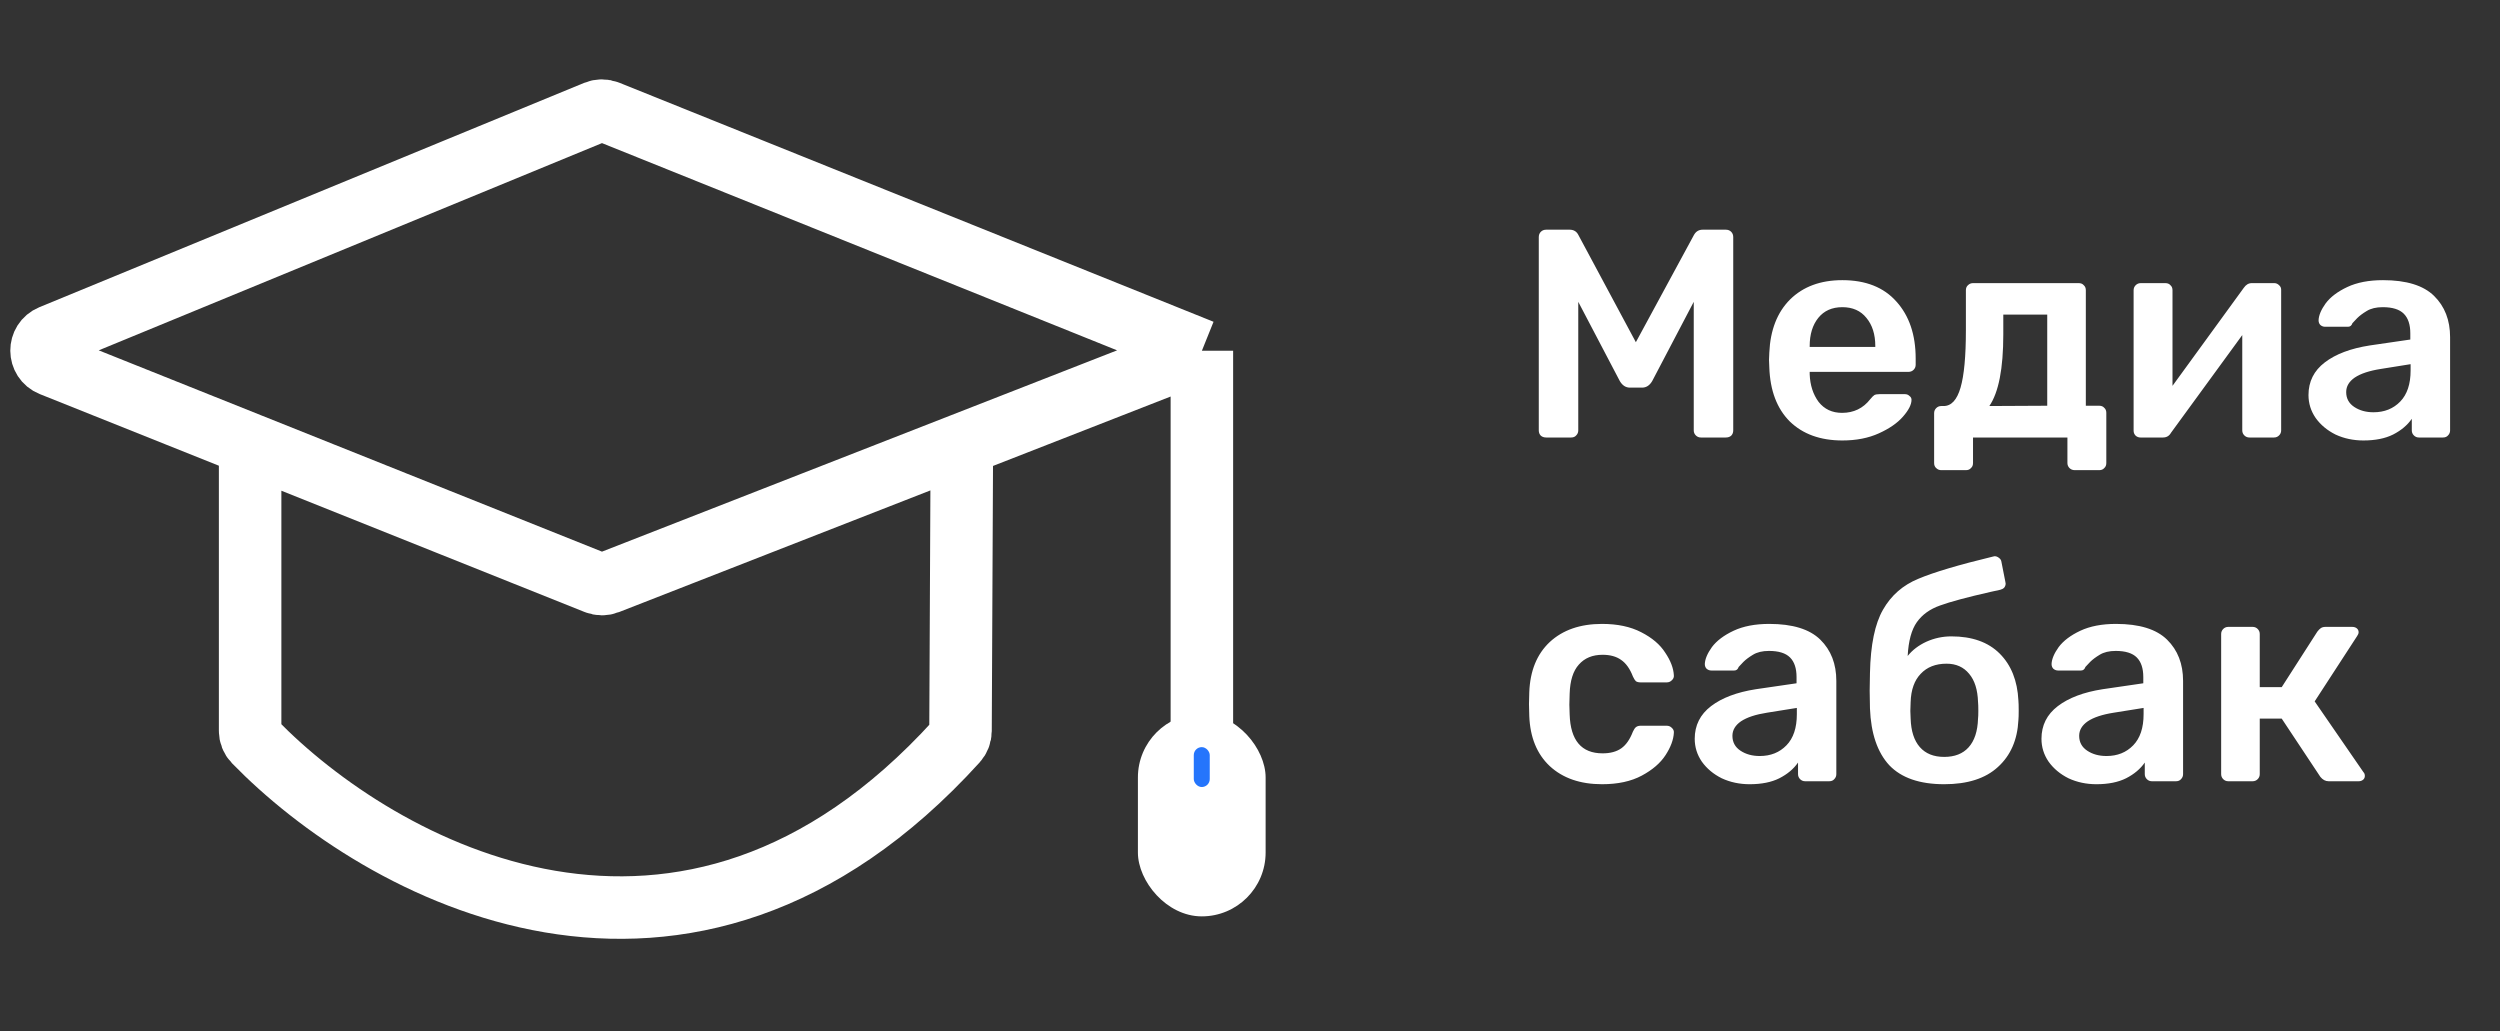
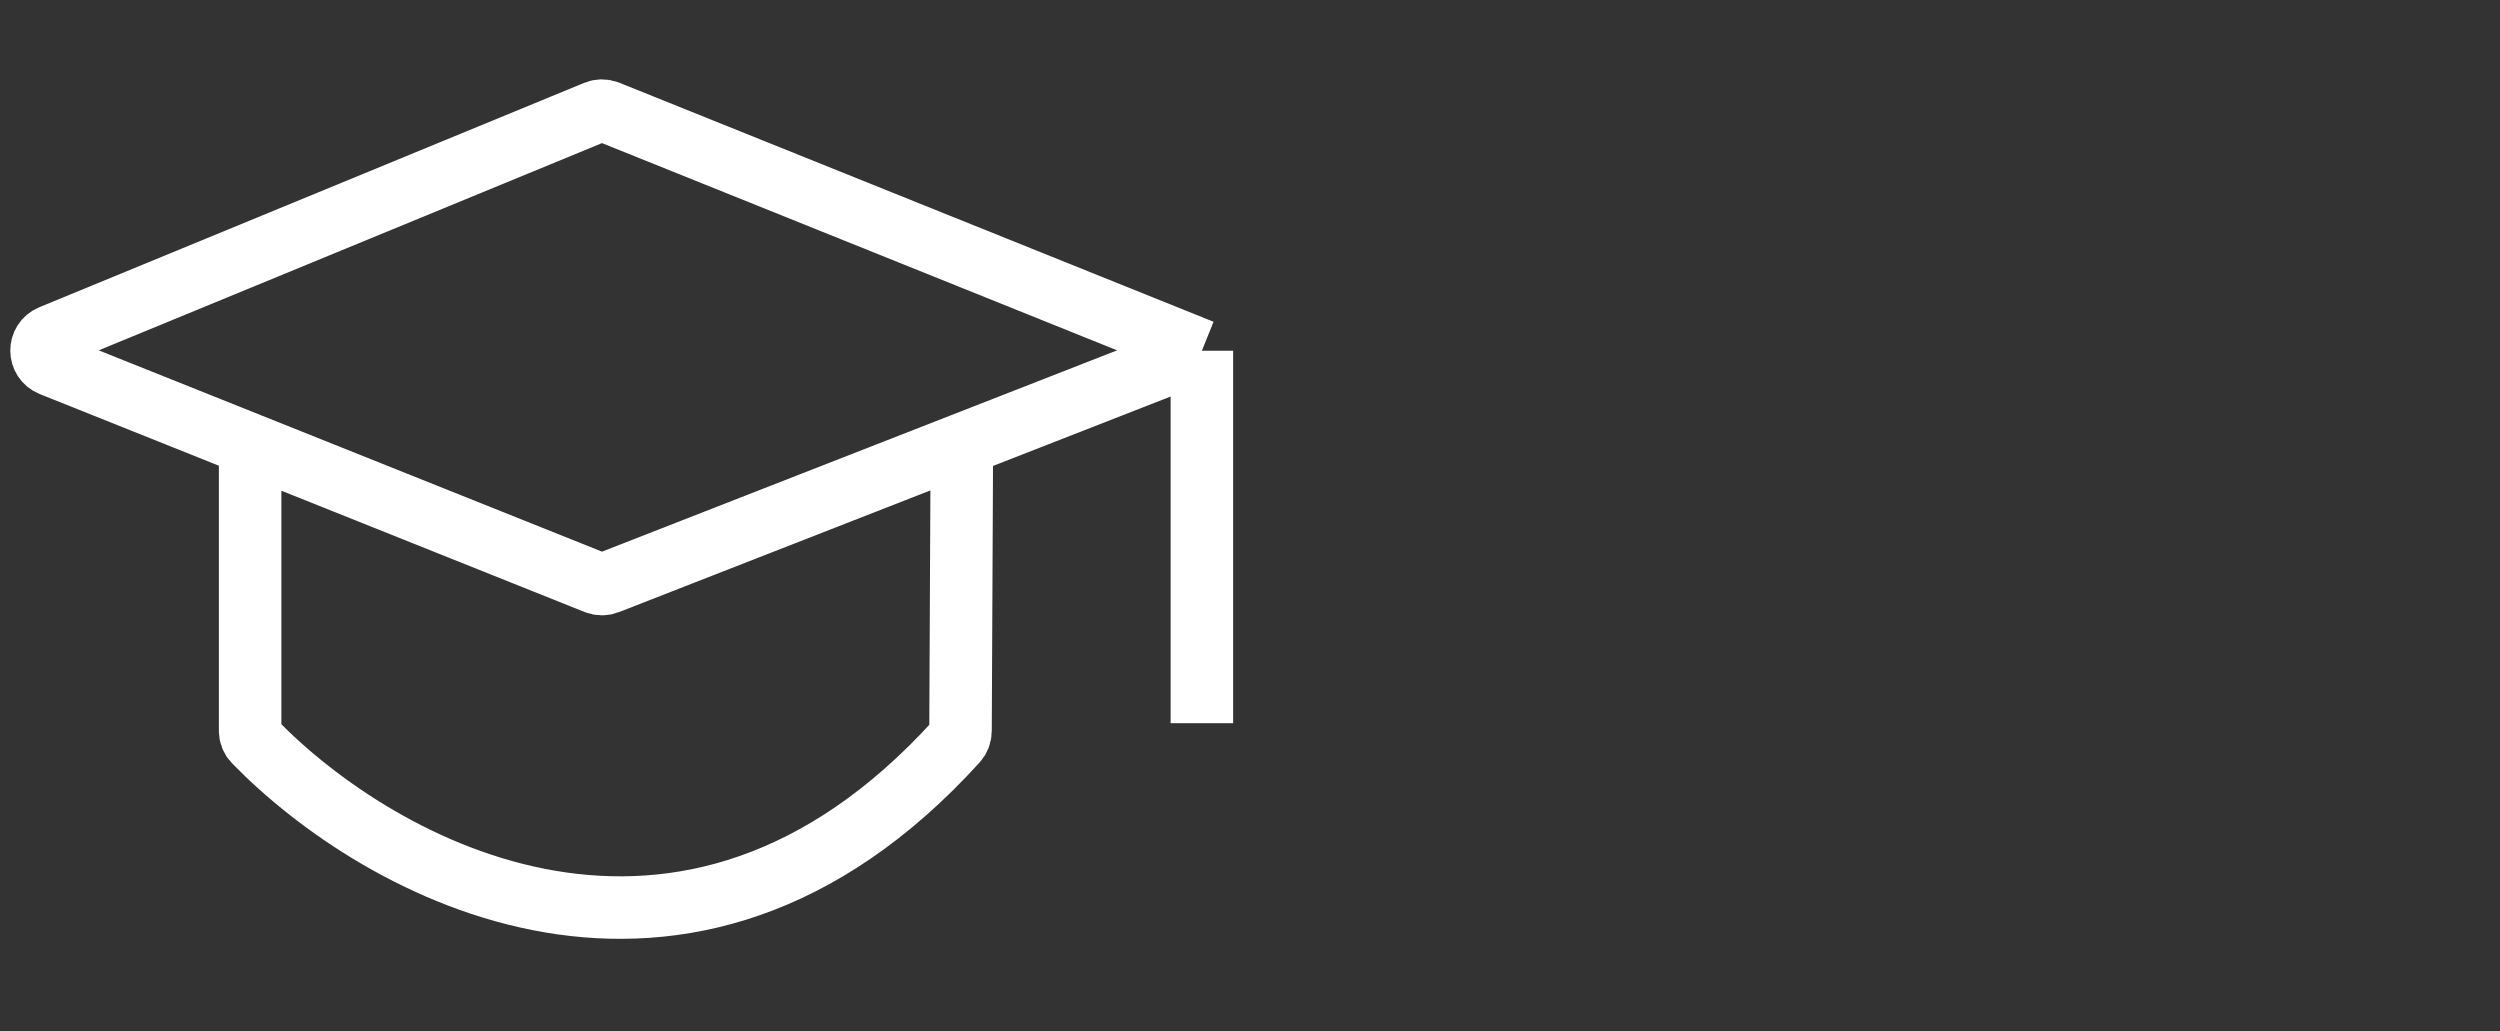
<svg xmlns="http://www.w3.org/2000/svg" width="160" height="66" viewBox="0 0 160 66" fill="none">
  <rect x="0" y="0" width="160" height="66" fill="#333333" stroke="none" />
-   <path d="M98.957 28C98.818 28 98.704 27.962 98.615 27.886C98.526 27.797 98.482 27.683 98.482 27.544V15.175C98.482 15.036 98.526 14.922 98.615 14.833C98.704 14.744 98.818 14.7 98.957 14.7H100.458C100.724 14.7 100.914 14.82 101.028 15.061L104.695 21.901L108.4 15.061C108.527 14.82 108.717 14.7 108.97 14.7H110.452C110.591 14.7 110.705 14.744 110.794 14.833C110.883 14.922 110.927 15.036 110.927 15.175V27.544C110.927 27.683 110.883 27.797 110.794 27.886C110.705 27.962 110.591 28 110.452 28H108.856C108.729 28 108.622 27.956 108.533 27.867C108.444 27.778 108.4 27.671 108.4 27.544V19.317L105.74 24.39C105.575 24.669 105.36 24.808 105.094 24.808H104.315C104.049 24.808 103.834 24.669 103.669 24.39L101.009 19.317V27.544C101.009 27.671 100.965 27.778 100.876 27.867C100.8 27.956 100.692 28 100.553 28H98.957ZM117.91 28.19C116.504 28.19 115.383 27.785 114.547 26.974C113.724 26.151 113.287 24.998 113.236 23.516L113.217 23.041L113.236 22.566C113.3 21.122 113.743 19.988 114.566 19.165C115.402 18.342 116.517 17.93 117.91 17.93C119.405 17.93 120.558 18.386 121.368 19.298C122.192 20.21 122.603 21.426 122.603 22.946V23.345C122.603 23.472 122.559 23.579 122.47 23.668C122.382 23.757 122.268 23.801 122.128 23.801H115.82V23.953C115.846 24.65 116.036 25.239 116.39 25.72C116.758 26.189 117.258 26.423 117.891 26.423C118.639 26.423 119.24 26.132 119.696 25.549C119.81 25.41 119.899 25.321 119.962 25.283C120.038 25.245 120.146 25.226 120.285 25.226H121.919C122.033 25.226 122.128 25.264 122.204 25.34C122.293 25.403 122.337 25.486 122.337 25.587C122.337 25.891 122.154 26.252 121.786 26.67C121.432 27.075 120.919 27.43 120.247 27.734C119.576 28.038 118.797 28.19 117.91 28.19ZM120.019 22.205V22.148C120.019 21.401 119.829 20.799 119.449 20.343C119.082 19.887 118.569 19.659 117.91 19.659C117.252 19.659 116.739 19.887 116.371 20.343C116.004 20.799 115.82 21.401 115.82 22.148V22.205H120.019ZM124.24 30.09C124.114 30.09 124.006 30.046 123.917 29.957C123.829 29.881 123.784 29.773 123.784 29.634V26.442C123.784 26.315 123.829 26.208 123.917 26.119C124.006 26.03 124.114 25.986 124.24 25.986H124.392C124.886 25.986 125.247 25.593 125.475 24.808C125.703 24.023 125.817 22.8 125.817 21.141V18.576C125.817 18.437 125.862 18.329 125.95 18.253C126.039 18.164 126.147 18.12 126.273 18.12H133.037C133.177 18.12 133.284 18.164 133.36 18.253C133.449 18.329 133.493 18.437 133.493 18.576V25.967H134.348C134.488 25.967 134.595 26.011 134.671 26.1C134.76 26.176 134.804 26.284 134.804 26.423V29.634C134.804 29.773 134.76 29.881 134.671 29.957C134.595 30.046 134.488 30.09 134.348 30.09H132.79C132.651 30.09 132.537 30.046 132.448 29.957C132.36 29.868 132.315 29.761 132.315 29.634V28H126.273V29.634C126.273 29.773 126.229 29.881 126.14 29.957C126.064 30.046 125.957 30.09 125.817 30.09H124.24ZM131.023 25.967V20.134H128.211V21.407C128.211 23.586 127.914 25.112 127.318 25.986L131.023 25.967ZM145.557 18.12C145.671 18.12 145.772 18.164 145.861 18.253C145.95 18.329 145.994 18.424 145.994 18.538V27.544C145.994 27.671 145.95 27.778 145.861 27.867C145.772 27.956 145.665 28 145.538 28H143.961C143.834 28 143.727 27.956 143.638 27.867C143.549 27.778 143.505 27.671 143.505 27.544V21.445L138.945 27.696C138.831 27.899 138.66 28 138.432 28H136.988C136.874 28 136.773 27.962 136.684 27.886C136.595 27.797 136.551 27.69 136.551 27.563V18.576C136.551 18.449 136.595 18.342 136.684 18.253C136.773 18.164 136.88 18.12 137.007 18.12H138.584C138.723 18.12 138.831 18.164 138.907 18.253C138.996 18.329 139.04 18.437 139.04 18.576V24.694L143.6 18.424C143.739 18.221 143.91 18.12 144.113 18.12H145.557ZM151.258 28.19C150.612 28.19 150.016 28.063 149.472 27.81C148.94 27.544 148.515 27.189 148.199 26.746C147.895 26.303 147.743 25.815 147.743 25.283C147.743 24.422 148.091 23.725 148.788 23.193C149.484 22.661 150.441 22.3 151.657 22.11L154.26 21.73V21.331C154.26 20.774 154.12 20.356 153.842 20.077C153.563 19.798 153.113 19.659 152.493 19.659C152.075 19.659 151.733 19.741 151.467 19.906C151.213 20.058 151.011 20.21 150.859 20.362C150.707 20.527 150.605 20.634 150.555 20.685C150.504 20.837 150.409 20.913 150.27 20.913H148.807C148.693 20.913 148.591 20.875 148.503 20.799C148.427 20.723 148.389 20.622 148.389 20.495C148.401 20.178 148.553 19.817 148.845 19.412C149.149 19.007 149.611 18.658 150.232 18.367C150.852 18.076 151.612 17.93 152.512 17.93C154.006 17.93 155.096 18.266 155.78 18.937C156.464 19.608 156.806 20.489 156.806 21.578V27.544C156.806 27.671 156.761 27.778 156.673 27.867C156.597 27.956 156.489 28 156.35 28H154.811C154.684 28 154.576 27.956 154.488 27.867C154.399 27.778 154.355 27.671 154.355 27.544V26.803C154.076 27.208 153.677 27.544 153.158 27.81C152.651 28.063 152.018 28.19 151.258 28.19ZM151.904 26.385C152.6 26.385 153.17 26.157 153.614 25.701C154.057 25.245 154.279 24.58 154.279 23.706V23.307L152.379 23.611C151.644 23.725 151.087 23.909 150.707 24.162C150.339 24.415 150.156 24.726 150.156 25.093C150.156 25.498 150.327 25.815 150.669 26.043C151.011 26.271 151.422 26.385 151.904 26.385ZM102.529 50.19C101.136 50.19 100.021 49.804 99.185 49.031C98.362 48.258 97.925 47.188 97.874 45.82L97.855 45.06L97.874 44.3C97.925 42.932 98.362 41.862 99.185 41.089C100.021 40.316 101.136 39.93 102.529 39.93C103.517 39.93 104.353 40.107 105.037 40.462C105.734 40.817 106.247 41.254 106.576 41.773C106.918 42.28 107.102 42.761 107.127 43.217C107.14 43.344 107.095 43.451 106.994 43.54C106.905 43.629 106.798 43.673 106.671 43.673H104.999C104.872 43.673 104.771 43.648 104.695 43.597C104.632 43.534 104.568 43.432 104.505 43.293C104.315 42.799 104.062 42.444 103.745 42.229C103.441 42.014 103.048 41.906 102.567 41.906C101.921 41.906 101.414 42.115 101.047 42.533C100.68 42.938 100.483 43.559 100.458 44.395L100.439 45.098L100.458 45.725C100.509 47.384 101.212 48.214 102.567 48.214C103.061 48.214 103.46 48.106 103.764 47.891C104.068 47.676 104.315 47.321 104.505 46.827C104.568 46.688 104.632 46.593 104.695 46.542C104.771 46.479 104.872 46.447 104.999 46.447H106.671C106.798 46.447 106.905 46.491 106.994 46.58C107.095 46.669 107.14 46.776 107.127 46.903C107.102 47.346 106.924 47.821 106.595 48.328C106.266 48.835 105.759 49.272 105.075 49.639C104.391 50.006 103.542 50.19 102.529 50.19ZM111.977 50.19C111.331 50.19 110.736 50.063 110.191 49.81C109.659 49.544 109.235 49.189 108.918 48.746C108.614 48.303 108.462 47.815 108.462 47.283C108.462 46.422 108.811 45.725 109.507 45.193C110.204 44.661 111.16 44.3 112.376 44.11L114.979 43.73V43.331C114.979 42.774 114.84 42.356 114.561 42.077C114.283 41.798 113.833 41.659 113.212 41.659C112.794 41.659 112.452 41.741 112.186 41.906C111.933 42.058 111.73 42.21 111.578 42.362C111.426 42.527 111.325 42.634 111.274 42.685C111.224 42.837 111.129 42.913 110.989 42.913H109.526C109.412 42.913 109.311 42.875 109.222 42.799C109.146 42.723 109.108 42.622 109.108 42.495C109.121 42.178 109.273 41.817 109.564 41.412C109.868 41.007 110.331 40.658 110.951 40.367C111.572 40.076 112.332 39.93 113.231 39.93C114.726 39.93 115.815 40.266 116.499 40.937C117.183 41.608 117.525 42.489 117.525 43.578V49.544C117.525 49.671 117.481 49.778 117.392 49.867C117.316 49.956 117.209 50 117.069 50H115.53C115.404 50 115.296 49.956 115.207 49.867C115.119 49.778 115.074 49.671 115.074 49.544V48.803C114.796 49.208 114.397 49.544 113.877 49.81C113.371 50.063 112.737 50.19 111.977 50.19ZM112.623 48.385C113.32 48.385 113.89 48.157 114.333 47.701C114.777 47.245 114.998 46.58 114.998 45.706V45.307L113.098 45.611C112.364 45.725 111.806 45.909 111.426 46.162C111.059 46.415 110.875 46.726 110.875 47.093C110.875 47.498 111.046 47.815 111.388 48.043C111.73 48.271 112.142 48.385 112.623 48.385ZM129.178 44.832C129.191 44.971 129.197 45.187 129.197 45.478C129.197 45.757 129.191 45.959 129.178 46.086C129.115 47.353 128.678 48.353 127.867 49.088C127.069 49.823 125.923 50.19 124.428 50.19C122.857 50.19 121.686 49.785 120.913 48.974C120.153 48.151 119.741 46.941 119.678 45.345L119.659 44.205L119.678 43.065C119.716 41.266 119.995 39.917 120.514 39.018C121.033 38.106 121.787 37.447 122.775 37.042C123.763 36.624 125.359 36.149 127.563 35.617L127.658 35.598C127.759 35.598 127.854 35.636 127.943 35.712C128.032 35.775 128.082 35.864 128.095 35.978L128.342 37.232L128.361 37.346C128.361 37.447 128.329 37.536 128.266 37.612C128.203 37.675 128.12 37.72 128.019 37.745L127.411 37.878C125.904 38.22 124.821 38.511 124.162 38.752C123.516 38.98 123.022 39.335 122.68 39.816C122.338 40.297 122.142 41.019 122.091 41.982C122.395 41.602 122.794 41.298 123.288 41.07C123.795 40.842 124.327 40.728 124.884 40.728C126.214 40.728 127.246 41.095 127.981 41.83C128.716 42.565 129.115 43.565 129.178 44.832ZM126.594 45.991C126.607 45.902 126.613 45.738 126.613 45.497C126.613 45.231 126.607 45.041 126.594 44.927C126.569 44.142 126.379 43.54 126.024 43.122C125.669 42.691 125.188 42.476 124.58 42.476C123.883 42.476 123.332 42.691 122.927 43.122C122.522 43.54 122.306 44.142 122.281 44.927L122.262 45.497L122.281 45.991C122.306 46.789 122.503 47.397 122.87 47.815C123.237 48.233 123.757 48.442 124.428 48.442C125.099 48.442 125.619 48.239 125.986 47.834C126.366 47.416 126.569 46.802 126.594 45.991ZM134.169 50.19C133.523 50.19 132.928 50.063 132.383 49.81C131.851 49.544 131.427 49.189 131.11 48.746C130.806 48.303 130.654 47.815 130.654 47.283C130.654 46.422 131.002 45.725 131.699 45.193C132.396 44.661 133.352 44.3 134.568 44.11L137.171 43.73V43.331C137.171 42.774 137.032 42.356 136.753 42.077C136.474 41.798 136.025 41.659 135.404 41.659C134.986 41.659 134.644 41.741 134.378 41.906C134.125 42.058 133.922 42.21 133.77 42.362C133.618 42.527 133.517 42.634 133.466 42.685C133.415 42.837 133.32 42.913 133.181 42.913H131.718C131.604 42.913 131.503 42.875 131.414 42.799C131.338 42.723 131.3 42.622 131.3 42.495C131.313 42.178 131.465 41.817 131.756 41.412C132.06 41.007 132.522 40.658 133.143 40.367C133.764 40.076 134.524 39.93 135.423 39.93C136.918 39.93 138.007 40.266 138.691 40.937C139.375 41.608 139.717 42.489 139.717 43.578V49.544C139.717 49.671 139.673 49.778 139.584 49.867C139.508 49.956 139.4 50 139.261 50H137.722C137.595 50 137.488 49.956 137.399 49.867C137.31 49.778 137.266 49.671 137.266 49.544V48.803C136.987 49.208 136.588 49.544 136.069 49.81C135.562 50.063 134.929 50.19 134.169 50.19ZM134.815 48.385C135.512 48.385 136.082 48.157 136.525 47.701C136.968 47.245 137.19 46.58 137.19 45.706V45.307L135.29 45.611C134.555 45.725 133.998 45.909 133.618 46.162C133.251 46.415 133.067 46.726 133.067 47.093C133.067 47.498 133.238 47.815 133.58 48.043C133.922 48.271 134.334 48.385 134.815 48.385ZM151.255 49.411C151.319 49.474 151.35 49.557 151.35 49.658C151.35 49.759 151.312 49.842 151.236 49.905C151.16 49.968 151.065 50 150.951 50H149.032C148.83 50 148.652 49.905 148.5 49.715L146.03 45.991H144.624V49.544C144.624 49.671 144.58 49.778 144.491 49.867C144.403 49.956 144.295 50 144.168 50H142.61C142.484 50 142.376 49.956 142.287 49.867C142.199 49.778 142.154 49.671 142.154 49.544V40.576C142.154 40.449 142.199 40.342 142.287 40.253C142.376 40.164 142.484 40.12 142.61 40.12H144.168C144.295 40.12 144.403 40.164 144.491 40.253C144.58 40.342 144.624 40.449 144.624 40.576V43.977H146.03L148.31 40.424C148.386 40.323 148.462 40.247 148.538 40.196C148.614 40.145 148.716 40.12 148.842 40.12H150.533C150.66 40.12 150.761 40.152 150.837 40.215C150.913 40.278 150.951 40.361 150.951 40.462C150.951 40.538 150.92 40.62 150.856 40.709L148.139 44.889L151.255 49.411Z" fill="white" />
  <path d="M76.92 22.449L38.896 7.152C38.654 7.055 38.384 7.056 38.142 7.155L3.278 21.511C2.448 21.853 2.454 23.03 3.288 23.364L16.008 28.452M76.92 22.449L61.559 28.452M76.92 22.449V46.284M16.008 28.452L38.151 37.309C38.387 37.404 38.65 37.405 38.887 37.312L61.559 28.452M16.008 28.452V46.769C16.008 47.025 16.1 47.266 16.278 47.449C24.221 55.624 43.821 66.608 61.212 47.455C61.376 47.274 61.472 47.032 61.473 46.788L61.559 28.452" stroke="white" stroke-width="4" />
-   <rect x="72.826" y="45.672" width="8.174" height="12.976" rx="4.087" fill="white" />
-   <rect x="76.402" y="47.816" width="1.022" height="2.554" rx="0.511" fill="#2575FC" />
</svg>